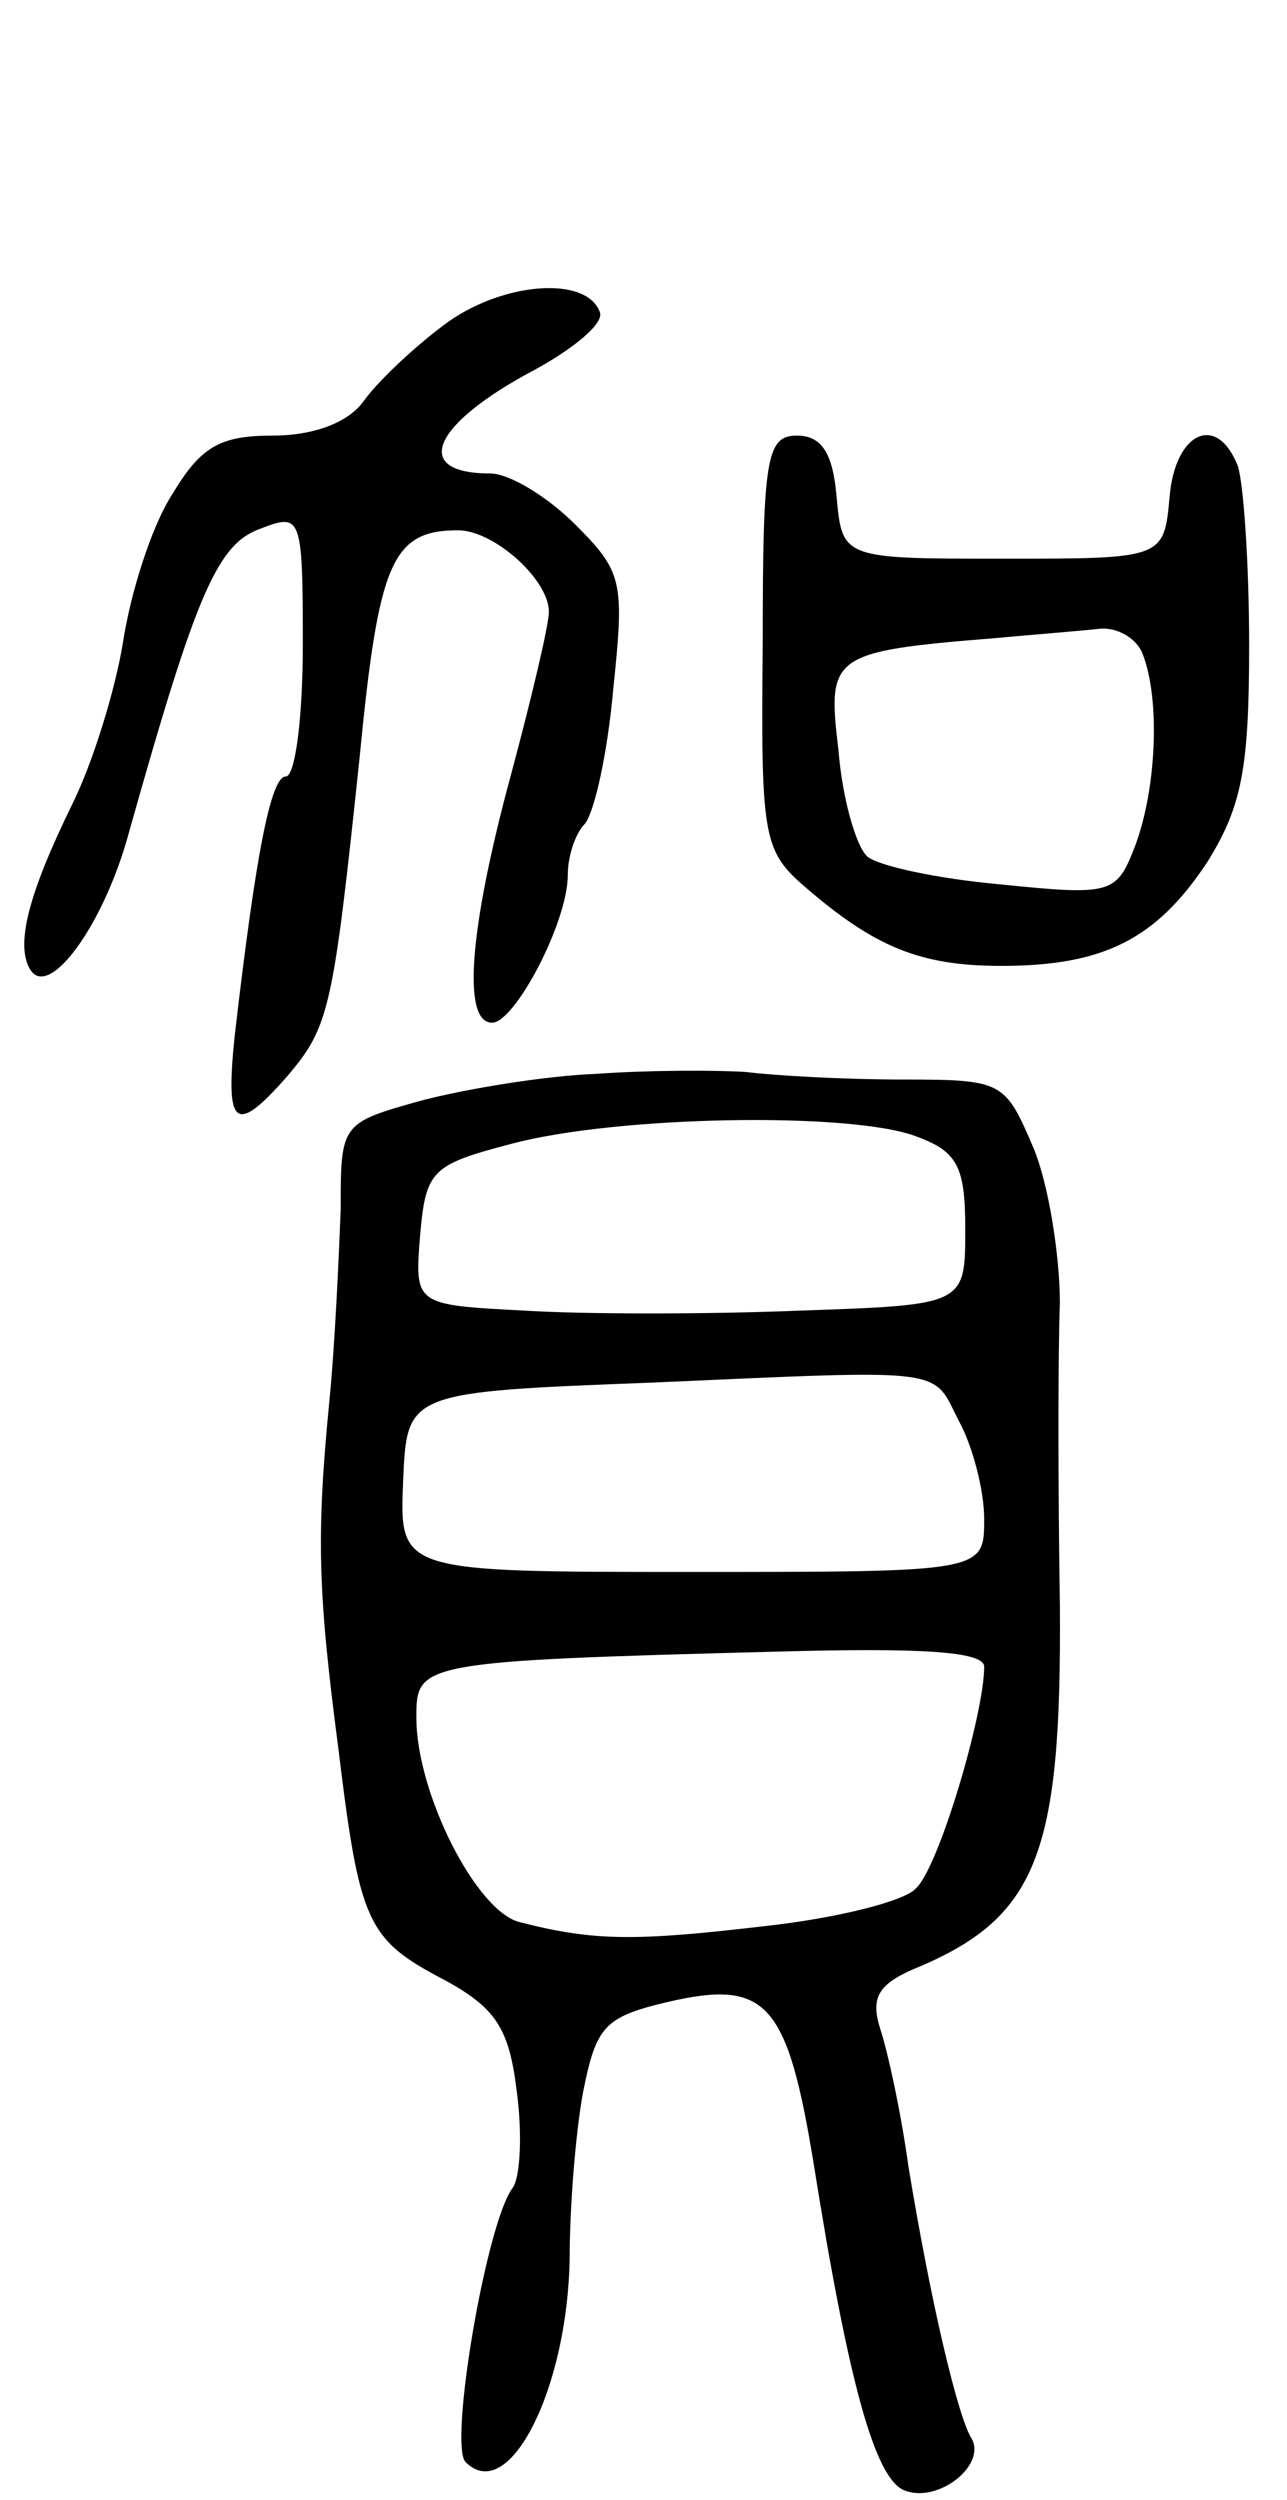
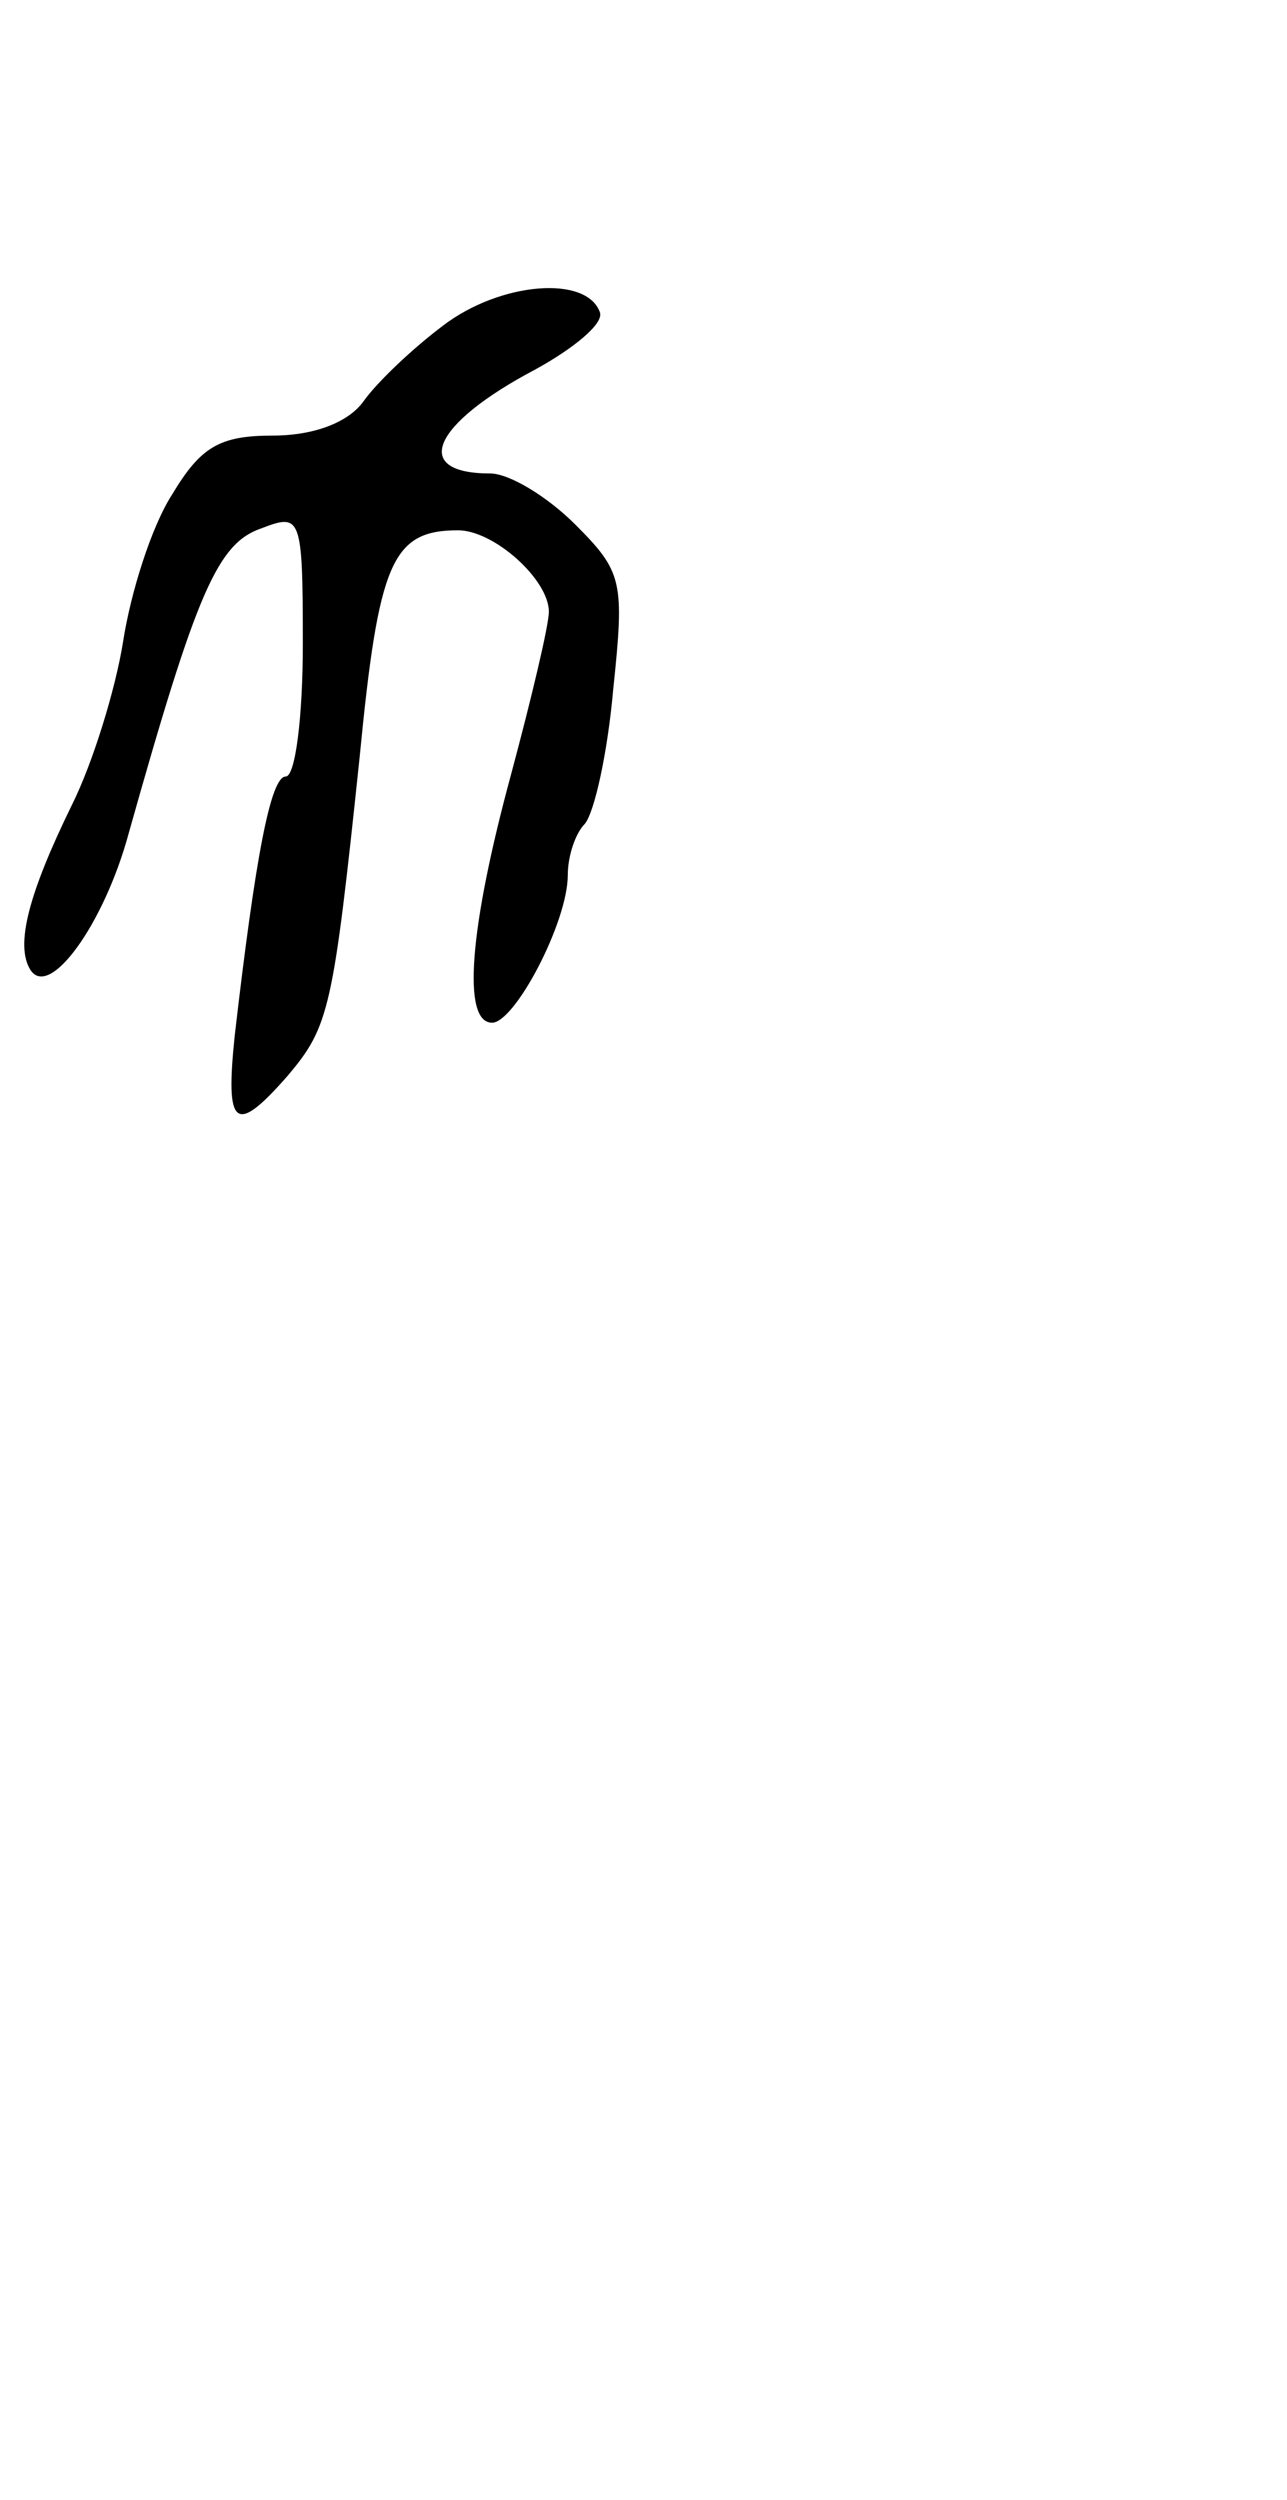
<svg xmlns="http://www.w3.org/2000/svg" version="1.0" width="68" height="132" viewBox="0 0 68 132">
  <g transform="translate(0,132) scale(0.1,-0.1)">
    <path d="M234 1148 c-16 -12 -35 -30 -42 -40 -8 -11 -26 -18 -48 -18 -28 0 -38 -6 -53 -31 -11 -17 -22 -52 -26 -78 -4 -25 -16 -64 -27 -86 -23 -47 -30 -74 -22 -87 10 -16 39 24 52 72 36 128 47 153 70 161 21 8 22 7 22 -61 0 -39 -4 -70 -9 -70 -8 0 -16 -42 -27 -137 -5 -48 0 -53 28 -21 22 26 24 35 38 168 10 103 17 120 52 120 19 0 48 -26 48 -43 0 -7 -9 -45 -20 -86 -22 -81 -26 -131 -10 -131 12 0 40 53 40 78 0 10 4 22 9 27 5 6 12 37 15 71 6 57 5 62 -20 87 -15 15 -35 27 -45 27 -42 0 -31 26 24 55 20 11 36 24 34 30 -7 20 -53 16 -83 -7z" />
-     <path d="M403 981 c-1 -102 0 -110 22 -129 37 -32 61 -42 104 -42 54 0 82 14 109 55 18 29 22 49 22 114 0 44 -3 86 -6 95 -11 28 -33 18 -36 -16 -3 -33 -3 -33 -88 -33 -85 0 -85 0 -88 33 -2 23 -8 32 -21 32 -16 0 -18 -12 -18 -109z m201 -7 c9 -24 7 -70 -4 -100 -10 -26 -12 -27 -71 -21 -34 3 -66 10 -71 15 -6 6 -13 31 -15 56 -6 50 -4 52 82 59 22 2 47 4 56 5 9 1 20 -5 23 -14z" />
-     <path d="M315 753 c-27 -1 -69 -8 -92 -14 -43 -12 -43 -12 -43 -58 -1 -25 -3 -71 -6 -101 -7 -72 -6 -101 5 -185 11 -90 15 -99 55 -120 28 -15 35 -26 39 -59 3 -22 2 -45 -2 -51 -14 -18 -34 -136 -25 -145 23 -23 54 39 55 108 0 26 3 65 7 87 7 35 11 40 45 48 52 12 63 0 77 -86 18 -113 32 -166 48 -172 18 -7 44 14 35 28 -7 12 -21 70 -33 143 -4 29 -11 61 -15 73 -5 16 -1 23 17 31 66 27 79 60 78 193 -1 62 -1 133 0 159 0 25 -6 63 -14 82 -15 35 -16 36 -69 36 -30 0 -67 2 -83 4 -16 1 -51 1 -79 -1z m169 -33 c22 -8 26 -16 26 -49 0 -40 0 -40 -87 -43 -49 -2 -114 -2 -146 0 -58 3 -58 3 -55 40 3 34 6 37 48 48 56 15 180 17 214 4z m23 -151 c7 -13 13 -36 13 -51 0 -28 0 -28 -155 -28 -154 0 -154 0 -152 48 2 47 2 47 132 52 159 7 147 8 162 -21z m13 -129 c0 -25 -24 -106 -36 -117 -6 -7 -43 -16 -80 -20 -68 -8 -90 -8 -129 2 -23 5 -55 68 -55 108 0 29 0 30 193 35 74 2 107 0 107 -8z" />
  </g>
</svg>